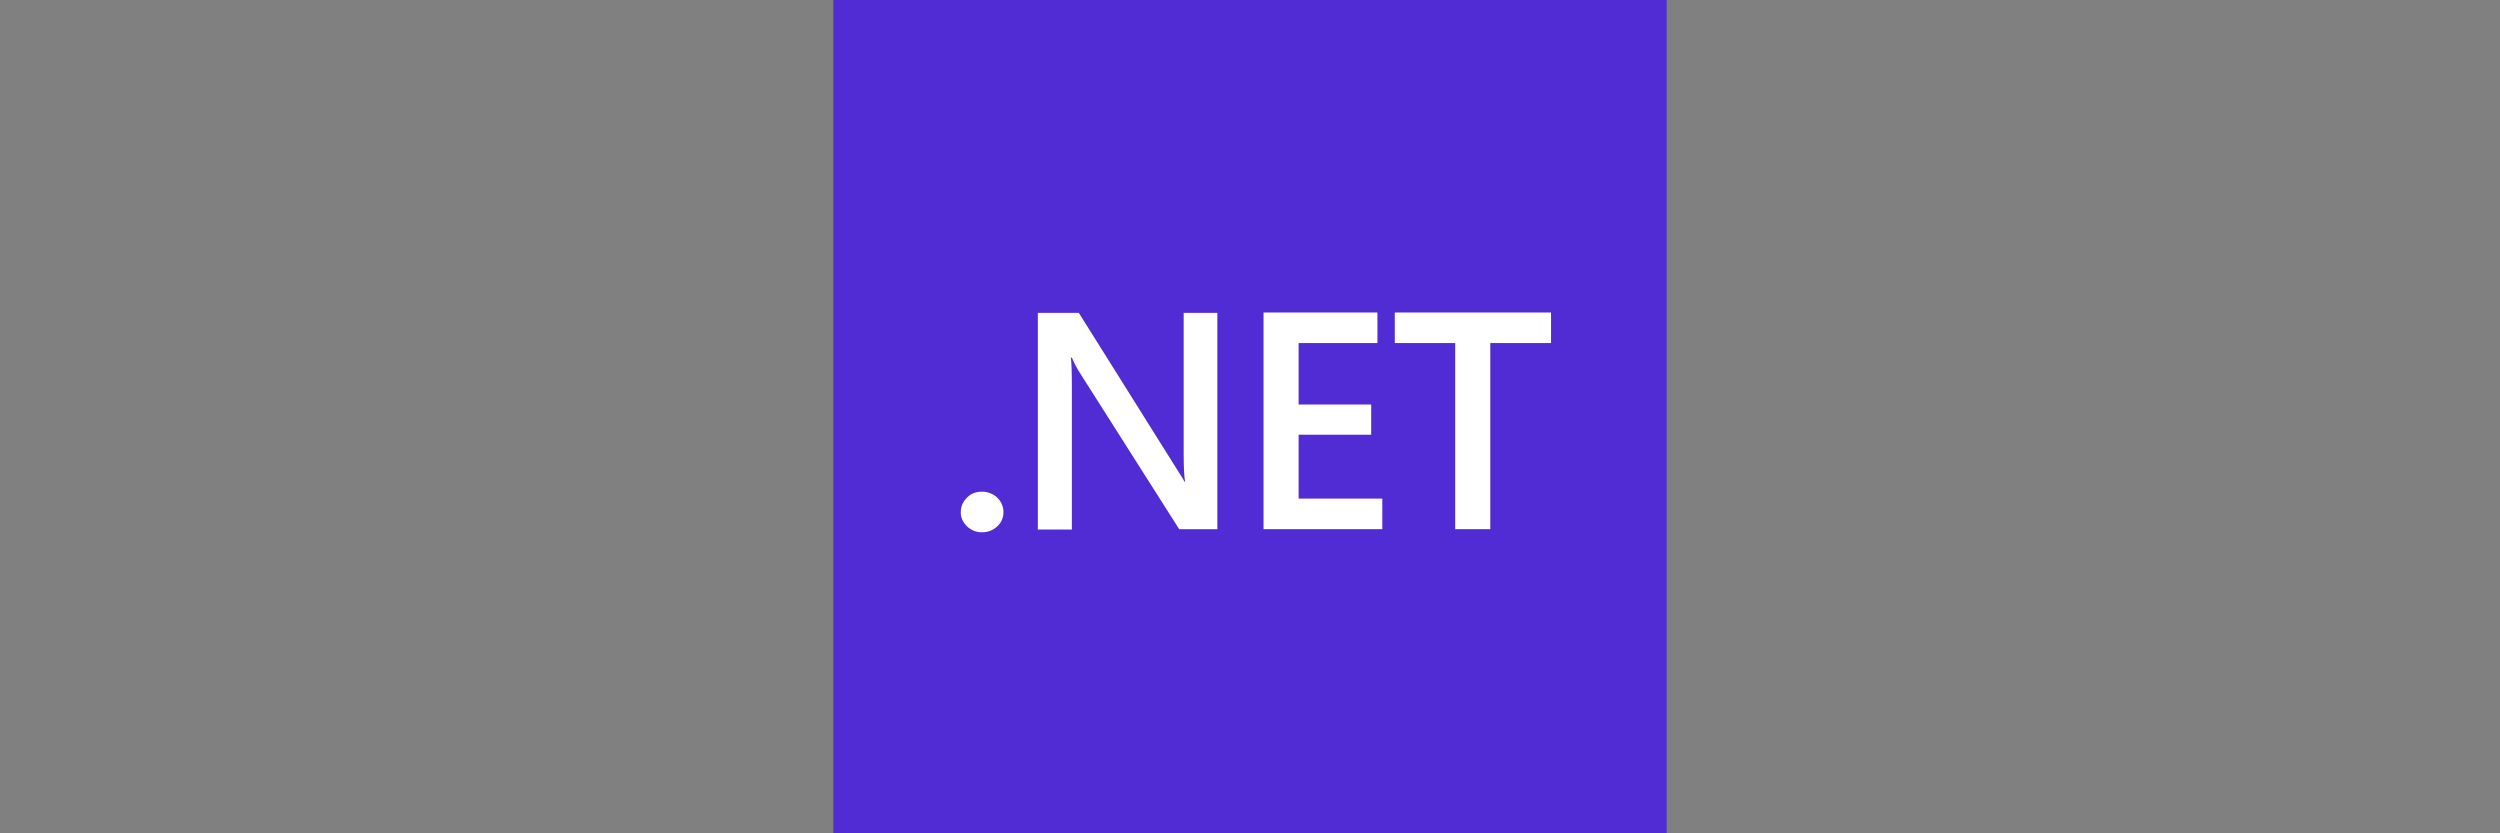
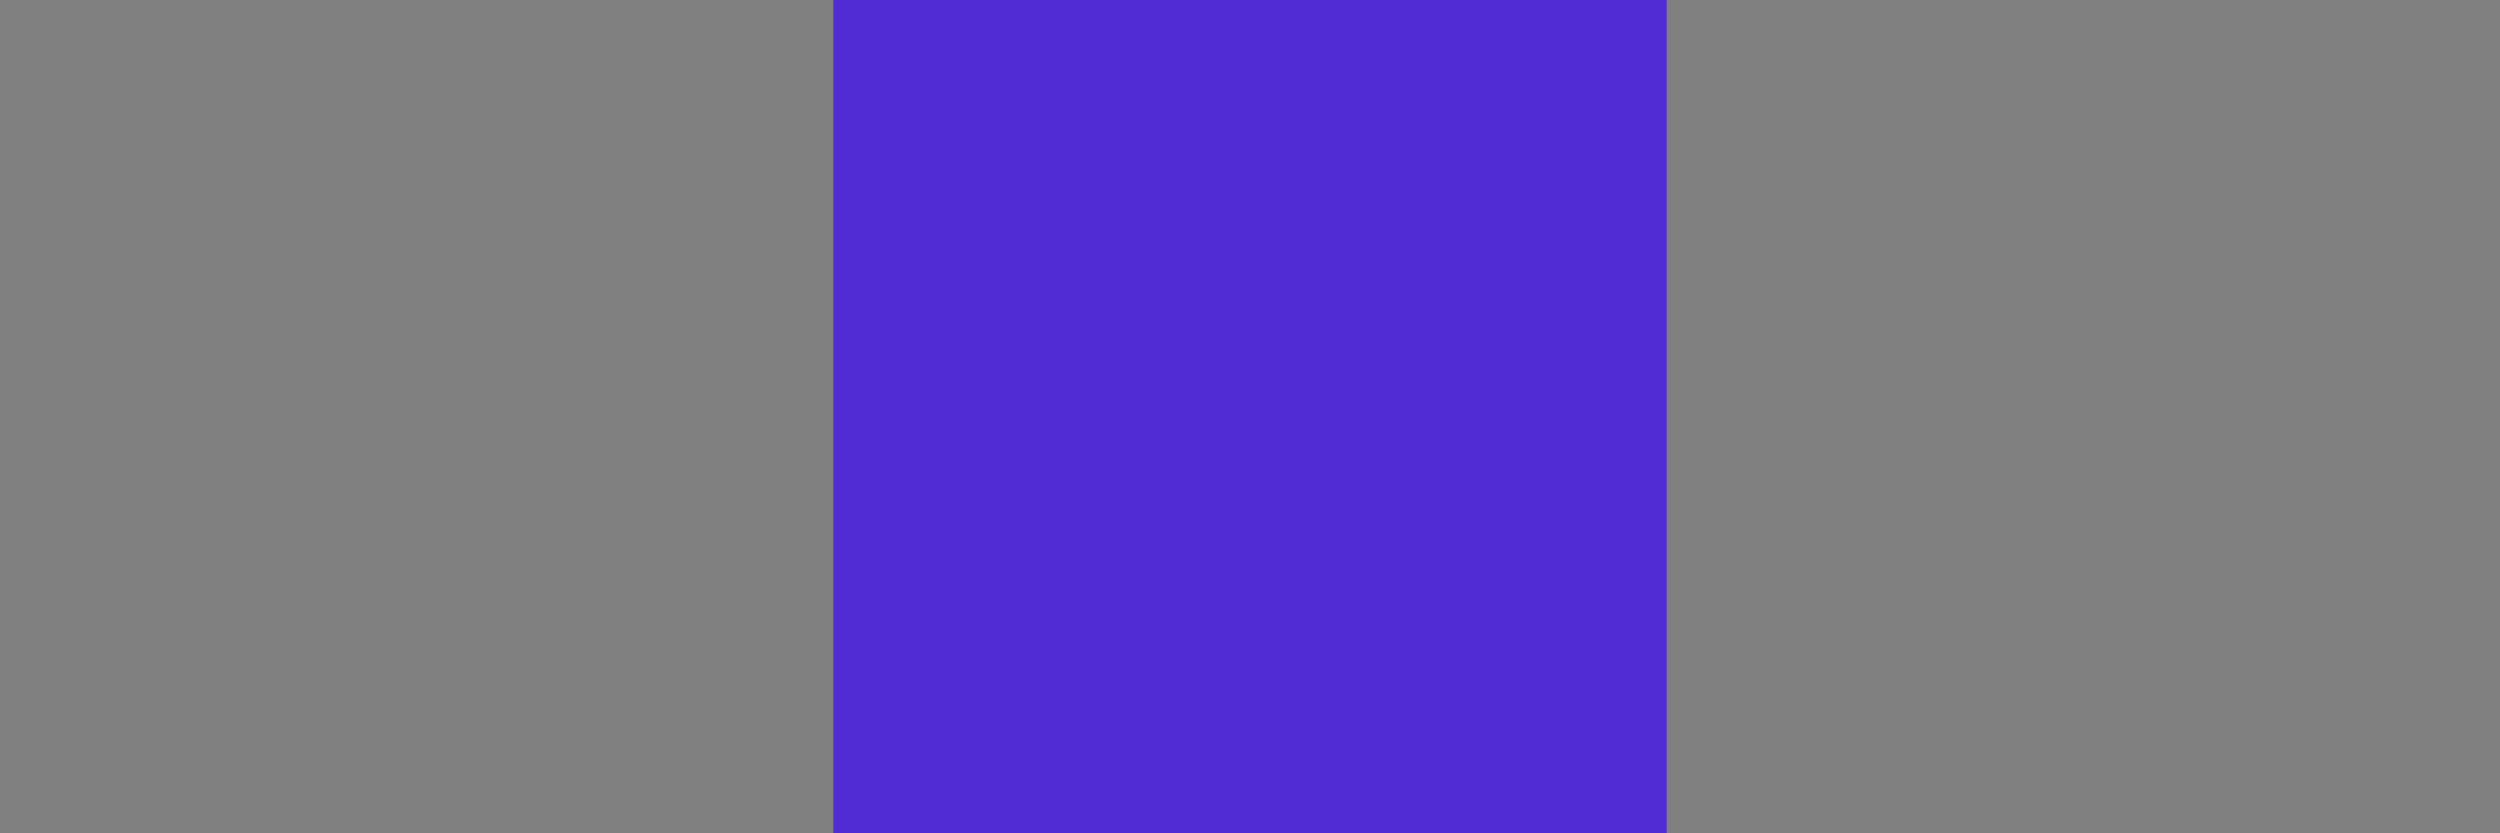
<svg xmlns="http://www.w3.org/2000/svg" id="Layer_1" viewBox="0 0 72 24">
  <rect x="0" y="0" width="72" height="24" fill="#808080" stroke="none" />
  <defs>
    <style>.cls-1{fill:#fff;}.cls-2{fill:#512bd4;}</style>
  </defs>
  <rect class="cls-2" x="24" width="24" height="24" />
-   <path class="cls-1" d="m28.28,15.33c-.17,0-.31-.06-.43-.17-.12-.12-.18-.25-.18-.41s.06-.3.18-.42c.12-.12.26-.17.43-.17s.32.06.44.17c.12.12.18.26.18.42s-.06.3-.18.41c-.12.11-.26.17-.44.17Z" />
-   <path class="cls-1" d="m35.06,15.24h-1.1l-2.91-4.58c-.07-.12-.13-.24-.18-.36h-.03c.02.13.03.42.03.86v4.09h-.98v-6.24h1.18l2.81,4.48c.12.19.2.31.23.38h.02c-.03-.17-.04-.45-.04-.84v-4.02h.97v6.24Z" />
-   <path class="cls-1" d="m39.81,15.24h-3.42v-6.24h3.28v.88h-2.27v1.77h2.09v.87h-2.09v1.84h2.41v.87Z" />
-   <path class="cls-1" d="m44.67,9.88h-1.75v5.36h-1.01v-5.36h-1.74v-.88h4.5v.88Z" />
</svg>